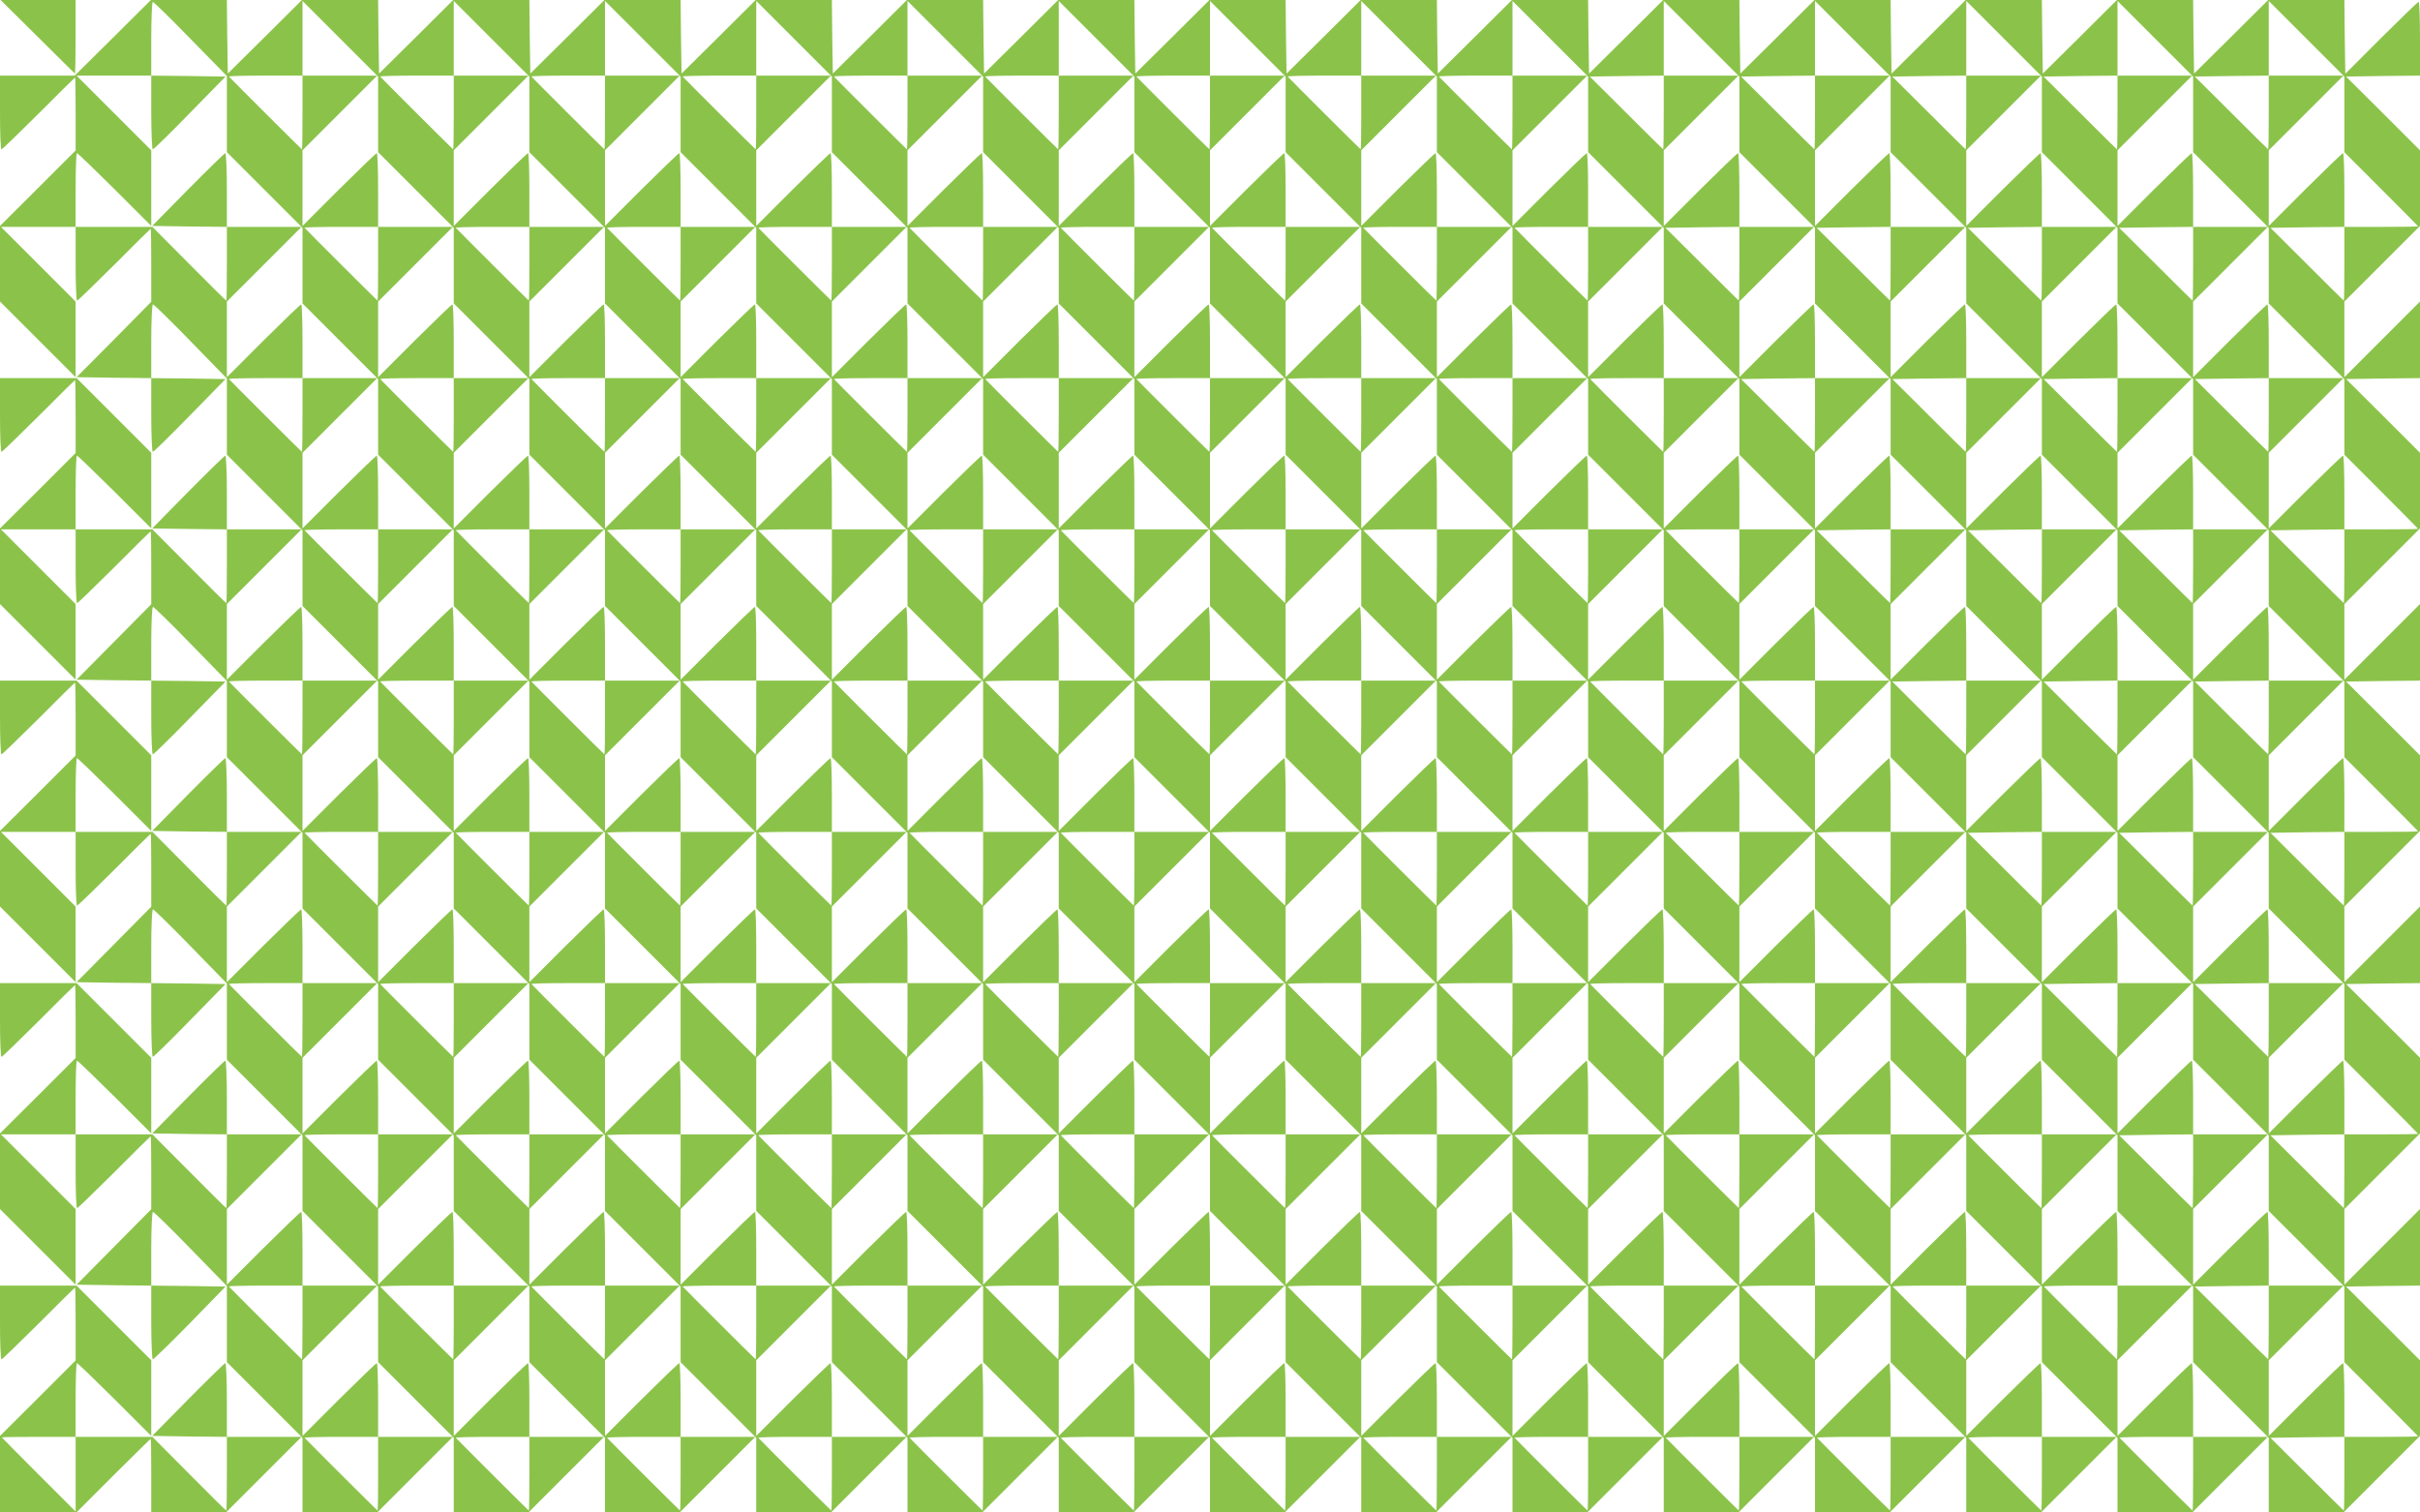
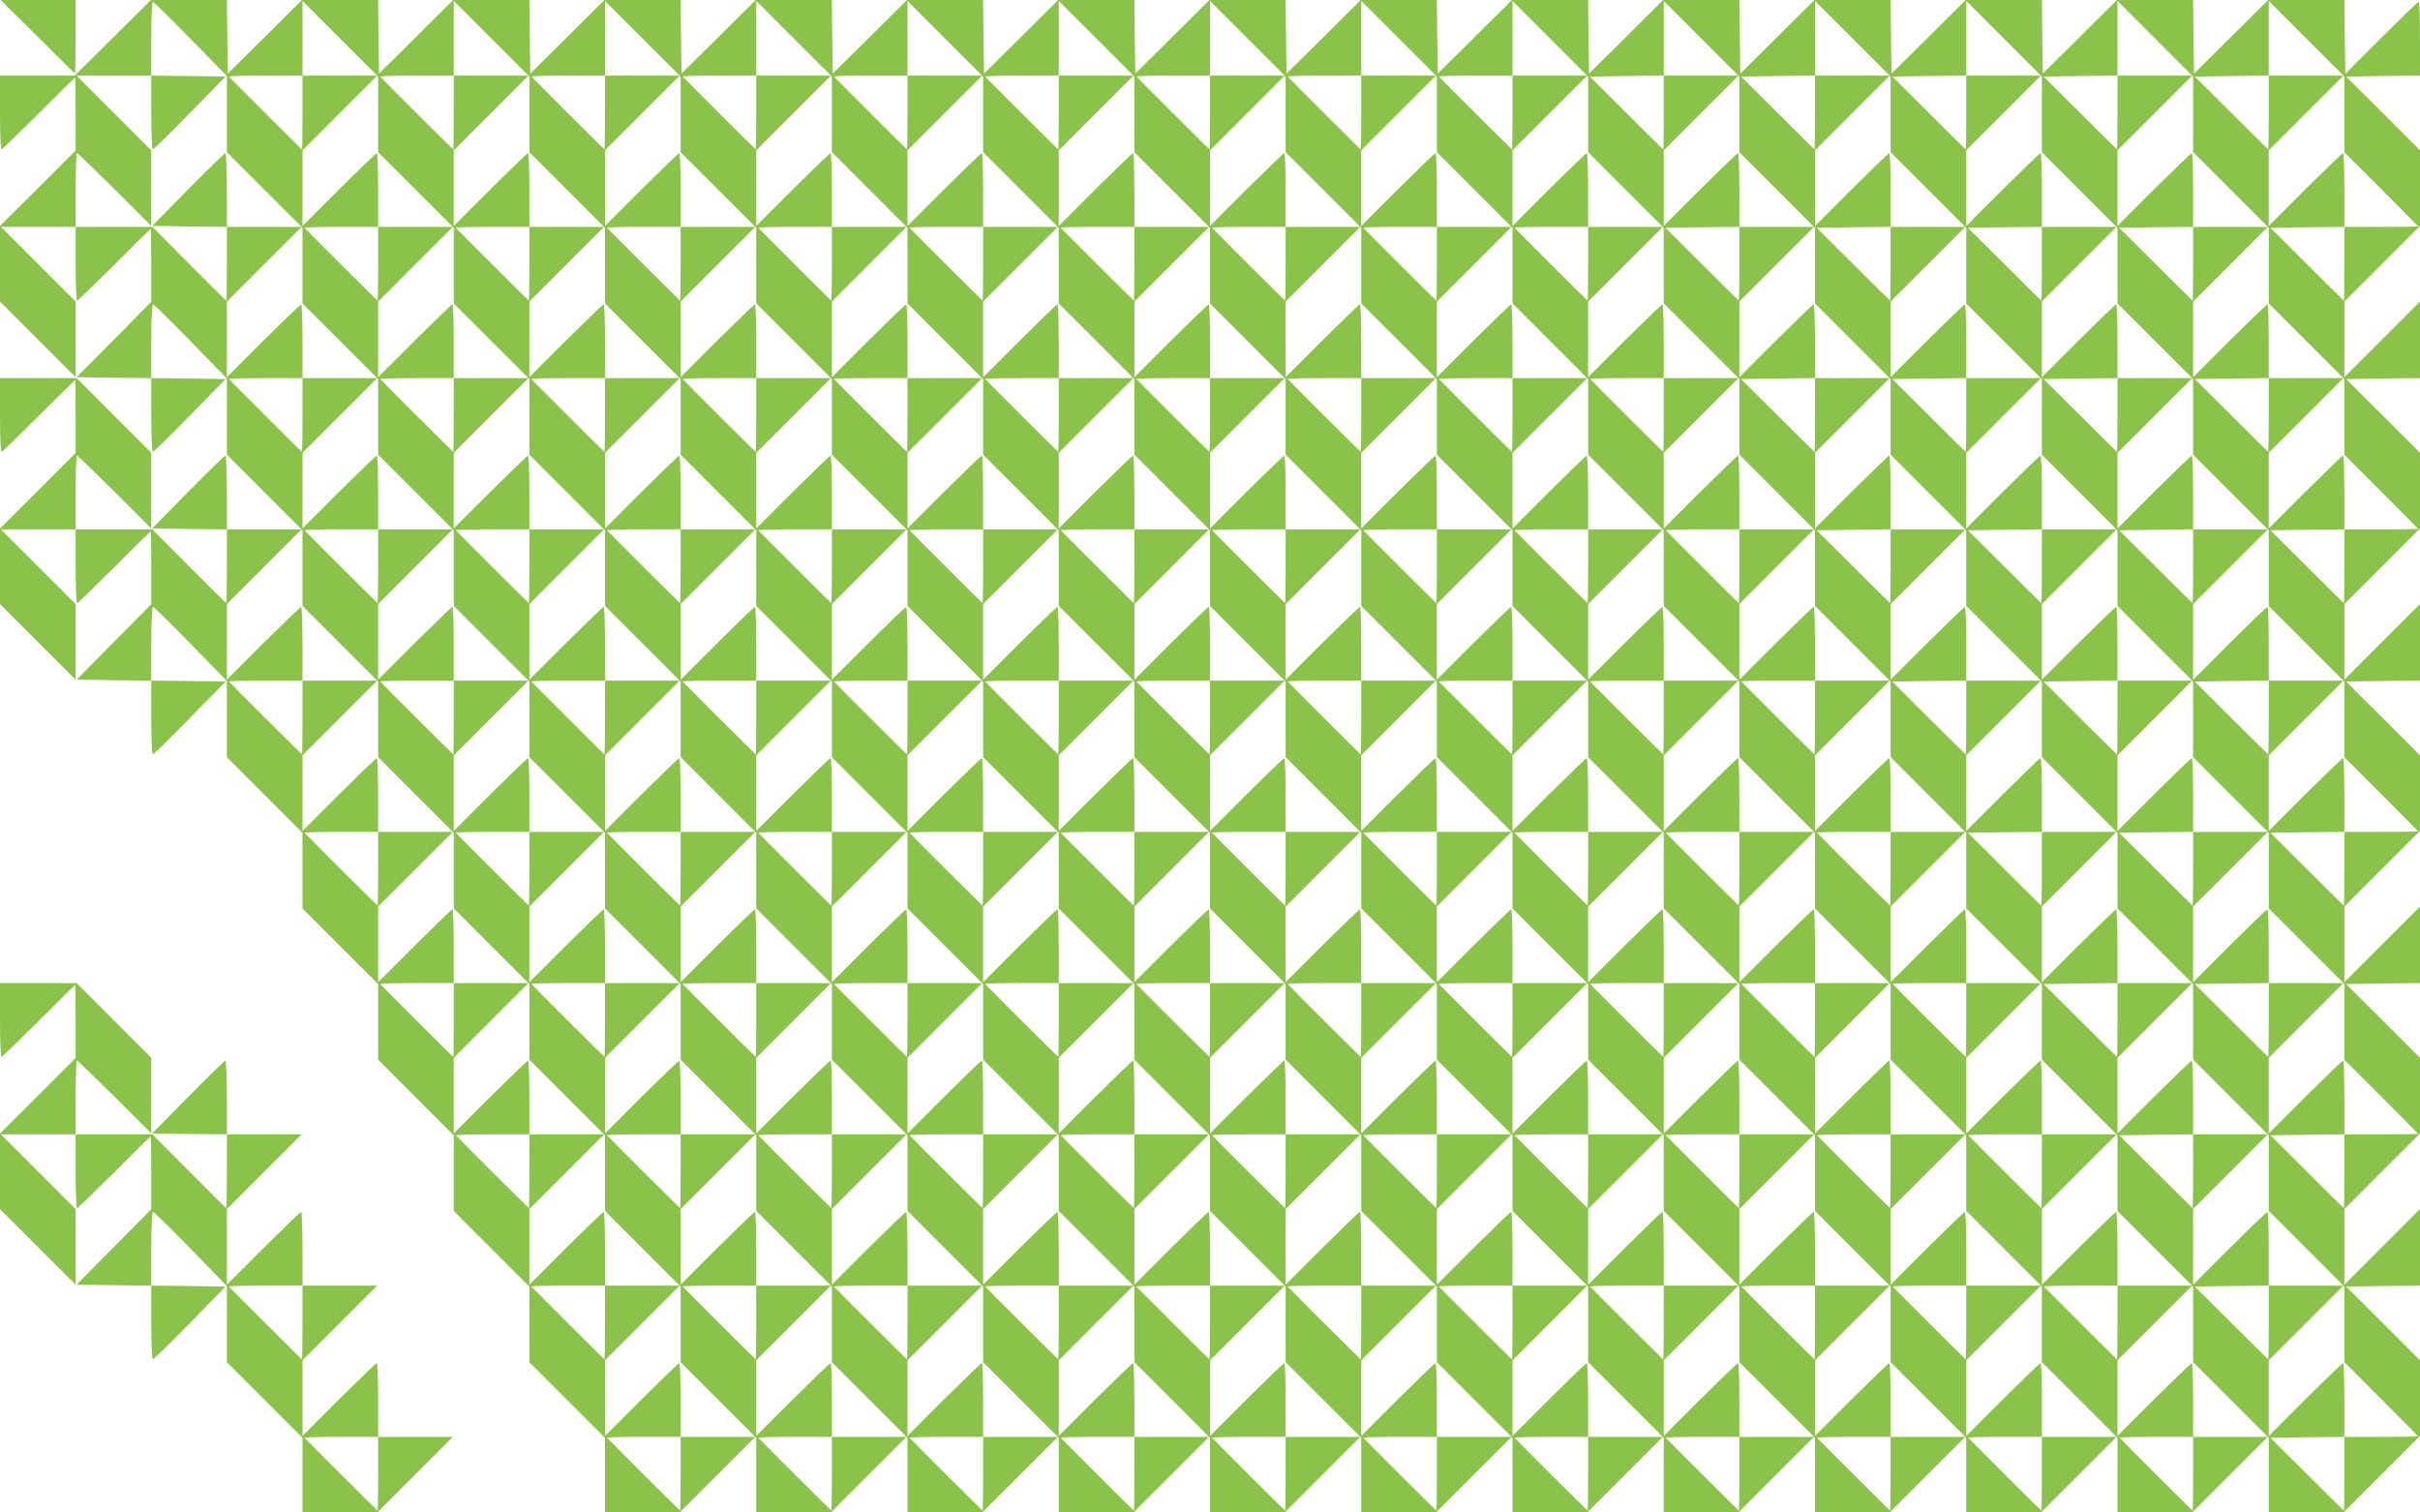
<svg xmlns="http://www.w3.org/2000/svg" version="1.0" width="1280pt" height="800pt" viewBox="0 0 1280 800" preserveAspectRatio="xMidYMid meet">
  <g transform="translate(0,800) scale(0.1,-0.1)" fill="#8bc34a" stroke="none">
    <path d="M197 7808 c107 -106 196 -195 199 -197 2 -2 4 84 4 192 l0 197 -199 0 -198 0 194 -192z" />
    <path d="M597 7800 l-202 -200 -197 0 -198 0 0 -195 c0 -107 3 -195 8 -195 4 0 92 86 197 190 104 105 191 190 192 190 2 0 3 -87 3 -193 l0 -193 -200 -200 -200 -199 0 -200 0 -200 200 -200 200 -200 0 200 0 200 -197 197 -198 198 198 0 197 0 0 -195 c0 -107 3 -195 8 -195 4 0 92 86 197 190 104 105 191 190 192 190 2 0 3 -87 3 -193 l0 -193 -197 -200 -198 -199 198 -3 197 -2 0 -195 c0 -107 4 -195 8 -195 5 0 94 87 197 193 l188 192 -196 3 -197 2 0 195 c0 108 4 195 9 195 5 0 95 -88 200 -196 l191 -196 0 -202 0 -201 200 -200 200 -200 0 -200 0 -200 200 -200 200 -200 0 -200 0 -200 200 -200 200 -200 0 -200 0 -200 200 -200 200 -200 0 -200 0 -200 200 -200 200 -200 0 -200 0 -200 200 -200 200 -200 0 -200 0 -200 200 -200 200 -200 0 -197 0 -198 198 0 197 0 200 200 200 200 -198 0 -197 0 0 195 c0 107 -3 195 -7 195 -4 0 -94 -87 -200 -192 l-193 -193 0 200 0 200 197 197 198 198 -198 0 -197 0 0 195 c0 107 -3 195 -7 195 -4 0 -94 -87 -200 -192 l-193 -193 0 200 0 200 197 197 198 198 -198 0 -197 0 0 195 c0 107 -3 195 -7 195 -4 0 -94 -87 -200 -192 l-193 -193 0 200 0 200 197 197 198 198 -198 0 -197 0 0 195 c0 107 -3 195 -7 195 -4 0 -94 -87 -200 -192 l-193 -193 0 200 0 200 197 197 198 198 -198 0 -197 0 0 195 c0 107 -3 195 -7 195 -4 0 -94 -87 -200 -192 l-193 -193 0 200 0 200 197 197 198 198 -198 0 -197 0 0 195 c0 107 -3 195 -7 195 -4 0 -94 -87 -200 -192 l-193 -193 0 200 0 200 197 197 198 198 -198 0 -197 0 0 195 c0 107 -3 195 -7 195 -4 0 -94 -87 -200 -192 l-193 -193 0 200 0 200 197 197 198 198 -198 0 -197 0 0 195 c0 107 -3 195 -7 195 -4 0 -94 -87 -200 -192 l-193 -193 0 200 0 200 197 197 198 198 -198 0 -197 0 0 195 c0 107 -4 195 -8 195 -4 0 -93 -87 -197 -192 l-190 -193 198 -3 197 -2 0 -195 c0 -107 -1 -195 -3 -195 -2 0 -91 88 -197 195 l-194 195 -203 0 -203 0 0 195 c0 107 3 195 7 195 4 0 94 -87 200 -192 l193 -193 0 200 0 200 -197 197 -198 198 198 0 197 0 0 -195 c0 -107 4 -195 8 -195 5 0 94 87 197 193 l188 192 -196 3 -197 2 0 195 c0 107 4 195 8 195 5 0 95 -88 200 -196 l192 -196 0 -201 0 -202 200 -200 200 -200 0 -200 0 -200 200 -200 200 -200 0 -200 0 -200 200 -200 200 -200 0 -200 0 -200 200 -200 200 -200 0 -200 0 -200 200 -200 200 -200 0 -200 0 -200 200 -200 200 -200 0 -200 0 -200 200 -200 200 -200 0 -200 0 -200 200 -200 200 -200 0 -200 0 -200 200 -200 200 -200 0 -197 0 -198 198 0 197 0 200 200 200 200 -198 0 -197 0 0 195 c0 107 -3 195 -7 195 -4 0 -94 -87 -200 -192 l-193 -193 0 200 0 200 197 197 198 198 -198 0 -197 0 0 195 c0 107 -3 195 -7 195 -4 0 -94 -87 -200 -192 l-193 -193 0 200 0 200 197 197 198 198 -198 0 -197 0 0 195 c0 107 -3 195 -7 195 -4 0 -94 -87 -200 -192 l-193 -193 0 200 0 200 197 197 198 198 -198 0 -197 0 0 195 c0 107 -3 195 -7 195 -4 0 -94 -87 -200 -192 l-193 -193 0 200 0 200 197 197 198 198 -198 0 -197 0 0 195 c0 107 -3 195 -7 195 -4 0 -94 -87 -200 -192 l-193 -193 0 200 0 200 197 197 198 198 -198 0 -197 0 0 195 c0 107 -3 195 -7 195 -4 0 -94 -87 -200 -192 l-193 -193 0 200 0 200 197 197 198 198 -198 0 -197 0 0 195 c0 107 -3 195 -7 195 -4 0 -94 -87 -200 -192 l-193 -193 0 200 0 200 197 197 198 198 -198 0 -197 0 0 195 c0 107 -3 195 -7 195 -4 0 -94 -87 -200 -192 l-193 -193 0 200 0 200 197 197 198 198 -198 0 -197 0 0 195 c0 107 -3 195 -7 195 -4 0 -94 -87 -200 -192 l-193 -193 0 200 0 200 197 197 198 198 -198 0 -197 0 0 197 0 198 200 -200 200 -200 0 -200 0 -200 200 -200 200 -200 0 -200 0 -200 200 -200 200 -200 0 -200 0 -200 200 -200 200 -200 0 -200 0 -200 200 -200 200 -200 0 -200 0 -200 200 -200 200 -200 0 -200 0 -200 200 -200 200 -200 0 -200 0 -200 200 -200 200 -200 0 -200 0 -200 200 -200 200 -200 0 -200 0 -200 200 -200 200 -200 0 -197 0 -198 198 0 197 0 200 200 200 200 -198 0 -197 0 0 195 c0 107 -3 195 -7 195 -4 0 -94 -87 -200 -192 l-193 -193 0 200 0 200 197 197 198 198 -198 0 -197 0 0 195 c0 107 -3 195 -7 195 -4 0 -94 -87 -200 -192 l-193 -193 0 200 0 200 197 197 198 198 -198 0 -197 0 0 195 c0 107 -3 195 -7 195 -4 0 -94 -87 -200 -192 l-193 -193 0 200 0 200 197 197 198 198 -198 0 -197 0 0 195 c0 107 -3 195 -7 195 -4 0 -94 -87 -200 -192 l-193 -193 0 200 0 200 197 197 198 198 -198 0 -197 0 0 195 c0 107 -3 195 -7 195 -4 0 -94 -87 -200 -192 l-193 -193 0 200 0 200 197 197 198 198 -198 0 -197 0 0 195 c0 107 -3 195 -7 195 -4 0 -94 -87 -200 -192 l-193 -193 0 200 0 200 197 197 198 198 -198 0 -197 0 0 195 c0 107 -3 195 -7 195 -4 0 -94 -87 -200 -192 l-193 -193 0 200 0 200 197 197 198 198 -198 0 -197 0 0 195 c0 107 -3 195 -7 195 -4 0 -94 -87 -200 -192 l-193 -193 0 200 0 200 197 197 198 198 -198 0 -197 0 0 195 c0 107 -3 195 -7 195 -4 0 -94 -87 -200 -192 l-193 -193 0 200 0 200 197 197 198 198 -198 0 -197 0 0 197 0 198 200 -200 200 -200 0 -200 0 -200 200 -200 200 -200 0 -200 0 -200 200 -200 200 -200 0 -200 0 -200 200 -200 200 -200 0 -200 0 -200 200 -200 200 -200 0 -200 0 -200 200 -200 200 -200 0 -200 0 -200 200 -200 200 -200 0 -200 0 -200 200 -200 200 -200 0 -200 0 -200 200 -200 200 -200 0 -200 0 -200 200 -200 200 -200 0 -197 0 -198 198 0 197 0 200 200 200 200 -198 0 -197 0 0 195 c0 107 -3 195 -7 195 -4 0 -94 -87 -200 -192 l-193 -193 0 200 0 200 197 197 198 198 -198 0 -197 0 0 195 c0 107 -3 195 -7 195 -4 0 -94 -87 -200 -192 l-193 -193 0 200 0 200 197 197 198 198 -198 0 -197 0 0 195 c0 107 -3 195 -7 195 -4 0 -94 -87 -200 -192 l-193 -193 0 200 0 200 197 197 198 198 -198 0 -197 0 0 195 c0 107 -3 195 -7 195 -4 0 -94 -87 -200 -192 l-193 -193 0 200 0 200 197 197 198 198 -198 0 -197 0 0 195 c0 107 -3 195 -7 195 -4 0 -94 -87 -200 -192 l-193 -193 0 200 0 200 197 197 198 198 -198 0 -197 0 0 195 c0 107 -3 195 -7 195 -4 0 -94 -87 -200 -192 l-193 -193 0 200 0 200 197 197 198 198 -198 0 -197 0 0 195 c0 107 -3 195 -7 195 -4 0 -94 -87 -200 -192 l-193 -193 0 200 0 200 197 197 198 198 -198 0 -197 0 0 195 c0 107 -3 195 -7 195 -4 0 -94 -87 -200 -192 l-193 -193 0 200 0 200 197 197 198 198 -198 0 -197 0 0 195 c0 107 -3 195 -7 195 -4 0 -94 -87 -200 -192 l-193 -193 0 200 0 200 197 197 198 198 -198 0 -197 0 0 197 0 198 200 -200 200 -200 0 -200 0 -200 200 -200 200 -200 0 -200 0 -200 200 -200 200 -200 0 -200 0 -200 200 -200 200 -200 0 -200 0 -200 200 -200 200 -200 0 -200 0 -200 200 -200 200 -200 0 -200 0 -200 200 -200 200 -200 0 -200 0 -200 200 -200 200 -200 0 -200 0 -200 200 -200 200 -200 0 -200 0 -200 200 -200 200 -200 0 -197 0 -198 198 0 197 0 200 200 200 200 -198 0 -197 0 0 195 c0 107 -3 195 -7 195 -4 0 -94 -87 -200 -192 l-193 -193 0 200 0 200 197 197 198 198 -198 0 -197 0 0 195 c0 107 -3 195 -7 195 -4 0 -94 -87 -200 -192 l-193 -193 0 200 0 200 197 197 198 198 -198 0 -197 0 0 195 c0 107 -3 195 -7 195 -4 0 -94 -87 -200 -192 l-193 -193 0 200 0 200 197 197 198 198 -198 0 -197 0 0 195 c0 107 -3 195 -7 195 -4 0 -94 -87 -200 -192 l-193 -193 0 200 0 200 197 197 198 198 -198 0 -197 0 0 195 c0 107 -3 195 -7 195 -4 0 -94 -87 -200 -192 l-193 -193 0 200 0 200 197 197 198 198 -198 0 -197 0 0 195 c0 107 -3 195 -7 195 -4 0 -94 -87 -200 -192 l-193 -193 0 200 0 200 197 197 198 198 -198 0 -197 0 0 195 c0 107 -3 195 -7 195 -4 0 -94 -87 -200 -192 l-193 -193 0 200 0 200 197 197 198 198 -198 0 -197 0 0 195 c0 107 -3 195 -7 195 -4 0 -94 -87 -200 -192 l-193 -193 0 200 0 200 197 197 198 198 -198 0 -197 0 0 195 c0 107 -3 195 -7 195 -4 0 -94 -87 -200 -192 l-193 -193 0 200 0 200 197 197 198 198 -198 0 -197 0 0 197 0 198 200 -200 200 -200 0 -200 0 -200 200 -200 200 -200 0 -200 0 -200 200 -200 200 -200 0 -200 0 -200 200 -200 200 -200 0 -200 0 -200 200 -200 200 -200 0 -200 0 -200 200 -200 200 -200 0 -200 0 -200 200 -200 200 -200 0 -200 0 -200 200 -200 200 -200 0 -200 0 -200 200 -200 200 -200 0 -200 0 -200 200 -200 200 -200 0 -197 0 -198 198 0 197 0 200 200 200 200 -198 0 -197 0 0 195 c0 107 -3 195 -7 195 -4 0 -94 -87 -200 -192 l-193 -193 0 200 0 200 197 197 198 198 -198 0 -197 0 0 195 c0 107 -3 195 -7 195 -4 0 -94 -87 -200 -192 l-193 -193 0 200 0 200 197 197 198 198 -198 0 -197 0 0 195 c0 107 -3 195 -7 195 -4 0 -94 -87 -200 -192 l-193 -193 0 200 0 200 197 197 198 198 -198 0 -197 0 0 195 c0 107 -3 195 -7 195 -4 0 -94 -87 -200 -192 l-193 -193 0 200 0 200 197 197 198 198 -198 0 -197 0 0 195 c0 107 -3 195 -7 195 -4 0 -94 -87 -200 -192 l-193 -193 0 200 0 200 197 197 198 198 -198 0 -197 0 0 195 c0 107 -3 195 -7 195 -4 0 -94 -87 -200 -192 l-193 -193 0 200 0 200 197 197 198 198 -198 0 -197 0 0 195 c0 107 -3 195 -7 195 -4 0 -94 -87 -200 -192 l-193 -193 0 200 0 200 197 197 198 198 -198 0 -197 0 0 195 c0 107 -3 195 -7 195 -4 0 -94 -87 -200 -192 l-193 -193 0 200 0 200 197 197 198 198 -198 0 -197 0 0 195 c0 107 -3 195 -7 195 -4 0 -94 -87 -200 -192 l-193 -193 0 200 0 200 197 197 198 198 -198 0 -197 0 0 197 0 198 200 -200 200 -200 0 -200 0 -200 200 -200 200 -200 0 -200 0 -200 200 -200 200 -200 0 -200 0 -200 200 -200 200 -200 0 -200 0 -200 200 -200 200 -200 0 -200 0 -200 200 -200 200 -200 0 -200 0 -200 200 -200 200 -200 0 -200 0 -200 200 -200 200 -200 0 -200 0 -200 200 -200 200 -200 0 -200 0 -200 200 -200 200 -200 0 -197 0 -198 198 0 197 0 200 200 200 200 -198 0 -197 0 0 195 c0 107 -3 195 -7 195 -4 0 -94 -87 -200 -192 l-193 -193 0 200 0 200 197 197 198 198 -198 0 -197 0 0 195 c0 107 -3 195 -7 195 -4 0 -94 -87 -200 -192 l-193 -193 0 200 0 200 197 197 198 198 -198 0 -197 0 0 195 c0 107 -3 195 -7 195 -4 0 -94 -87 -200 -192 l-193 -193 0 200 0 200 197 197 198 198 -198 0 -197 0 0 195 c0 107 -3 195 -7 195 -4 0 -94 -87 -200 -192 l-193 -193 0 200 0 200 197 197 198 198 -198 0 -197 0 0 195 c0 107 -3 195 -7 195 -4 0 -94 -87 -200 -192 l-193 -193 0 200 0 200 197 197 198 198 -198 0 -197 0 0 195 c0 107 -3 195 -7 195 -4 0 -94 -87 -200 -192 l-193 -193 0 200 0 200 197 197 198 198 -198 0 -197 0 0 195 c0 107 -3 195 -7 195 -4 0 -94 -87 -200 -192 l-193 -193 0 200 0 200 197 197 198 198 -198 0 -197 0 0 195 c0 107 -3 195 -7 195 -4 0 -94 -87 -200 -192 l-193 -193 0 200 0 200 197 197 198 198 -198 0 -197 0 0 195 c0 107 -3 195 -7 195 -4 0 -94 -87 -200 -192 l-193 -193 0 200 0 200 197 197 198 198 -198 0 -197 0 0 197 0 198 200 -200 200 -200 0 -200 0 -200 200 -200 200 -200 0 -200 0 -200 200 -200 200 -200 0 -200 0 -200 200 -200 200 -200 0 -200 0 -200 200 -200 200 -200 0 -200 0 -200 200 -200 200 -200 0 -200 0 -200 200 -200 200 -200 0 -200 0 -200 200 -200 200 -200 0 -200 0 -200 200 -200 200 -200 0 -200 0 -200 200 -200 200 -200 0 -197 0 -198 198 0 197 0 200 200 200 200 -198 0 -197 0 0 195 c0 107 -3 195 -7 195 -4 0 -94 -87 -200 -192 l-193 -193 0 200 0 200 197 197 198 198 -198 0 -197 0 0 195 c0 107 -3 195 -7 195 -4 0 -94 -87 -200 -192 l-193 -193 0 200 0 200 197 197 198 198 -198 0 -197 0 0 195 c0 107 -3 195 -7 195 -4 0 -94 -87 -200 -192 l-193 -193 0 200 0 200 197 197 198 198 -198 0 -197 0 0 195 c0 107 -3 195 -7 195 -4 0 -94 -87 -200 -192 l-193 -193 0 200 0 200 197 197 198 198 -198 0 -197 0 0 195 c0 107 -3 195 -7 195 -4 0 -94 -87 -200 -192 l-193 -193 0 200 0 200 197 197 198 198 -198 0 -197 0 0 195 c0 107 -3 195 -7 195 -4 0 -94 -87 -200 -192 l-193 -193 0 200 0 200 197 197 198 198 -198 0 -197 0 0 195 c0 107 -3 195 -7 195 -4 0 -94 -87 -200 -192 l-193 -193 0 200 0 200 197 197 198 198 -198 0 -197 0 0 195 c0 107 -3 195 -7 195 -4 0 -94 -87 -200 -192 l-193 -193 0 200 0 200 197 197 198 198 -198 0 -197 0 0 195 c0 107 -3 195 -7 195 -4 0 -94 -87 -200 -192 l-193 -193 0 200 0 200 197 197 198 198 -198 0 -197 0 0 197 0 198 200 -200 200 -200 0 -200 0 -200 200 -200 200 -200 0 -200 0 -200 200 -200 200 -200 0 -200 0 -200 200 -200 200 -200 0 -200 0 -200 200 -200 200 -200 0 -200 0 -200 200 -200 200 -200 0 -200 0 -200 200 -200 200 -200 0 -200 0 -200 200 -200 200 -200 0 -200 0 -200 200 -200 200 -200 0 -200 0 -200 200 -200 200 -200 0 -197 0 -198 198 0 197 0 200 200 200 200 -198 0 -197 0 0 195 c0 107 -3 195 -7 195 -4 0 -94 -87 -200 -192 l-193 -193 0 200 0 200 197 197 198 198 -198 0 -197 0 0 195 c0 107 -3 195 -7 195 -4 0 -94 -87 -200 -192 l-193 -193 0 200 0 200 197 197 198 198 -198 0 -197 0 0 195 c0 107 -3 195 -7 195 -4 0 -94 -87 -200 -192 l-193 -193 0 200 0 200 197 197 198 198 -198 0 -197 0 0 195 c0 107 -3 195 -7 195 -4 0 -94 -87 -200 -192 l-193 -193 0 200 0 200 197 197 198 198 -198 0 -197 0 0 195 c0 107 -3 195 -7 195 -4 0 -94 -87 -200 -192 l-193 -193 0 200 0 200 197 197 198 198 -198 0 -197 0 0 195 c0 107 -3 195 -7 195 -4 0 -94 -87 -200 -192 l-193 -193 0 200 0 200 197 197 198 198 -198 0 -197 0 0 195 c0 107 -3 195 -7 195 -4 0 -94 -87 -200 -192 l-193 -193 0 200 0 200 197 197 198 198 -198 0 -197 0 0 195 c0 107 -3 195 -7 195 -4 0 -94 -87 -200 -192 l-193 -193 0 200 0 200 197 197 198 198 -198 0 -197 0 0 195 c0 107 -3 195 -7 195 -4 0 -94 -87 -200 -192 l-193 -193 0 200 0 200 197 197 198 198 -198 0 -197 0 0 197 0 198 200 -200 200 -200 0 -200 0 -200 200 -200 200 -200 0 -200 0 -200 200 -200 200 -200 0 -200 0 -200 200 -200 200 -200 0 -200 0 -200 200 -200 200 -200 0 -200 0 -200 200 -200 200 -200 0 -200 0 -200 200 -200 200 -200 0 -200 0 -200 200 -200 200 -200 0 -200 0 -200 200 -200 200 -200 0 -200 0 -200 200 -200 200 -200 0 -197 0 -198 198 0 197 0 200 200 200 200 -198 0 -197 0 0 195 c0 107 -3 195 -7 195 -4 0 -94 -87 -200 -192 l-193 -193 0 200 0 200 197 197 198 198 -198 0 -197 0 0 195 c0 107 -3 195 -7 195 -4 0 -94 -87 -200 -192 l-193 -193 0 200 0 200 197 197 198 198 -198 0 -197 0 0 195 c0 107 -3 195 -7 195 -4 0 -94 -87 -200 -192 l-193 -193 0 200 0 200 197 197 198 198 -198 0 -197 0 0 195 c0 107 -3 195 -7 195 -4 0 -94 -87 -200 -192 l-193 -193 0 200 0 200 197 197 198 198 -198 0 -197 0 0 195 c0 107 -3 195 -7 195 -4 0 -94 -87 -200 -192 l-193 -193 0 200 0 200 197 197 198 198 -198 0 -197 0 0 195 c0 107 -3 195 -7 195 -4 0 -94 -87 -200 -192 l-193 -193 0 200 0 200 197 197 198 198 -198 0 -197 0 0 195 c0 107 -3 195 -7 195 -4 0 -94 -87 -200 -192 l-193 -193 0 200 0 200 197 197 198 198 -198 0 -197 0 0 195 c0 107 -3 195 -7 195 -4 0 -94 -87 -200 -192 l-193 -193 0 200 0 200 197 197 198 198 -198 0 -197 0 0 195 c0 107 -3 195 -7 195 -4 0 -94 -87 -200 -192 l-193 -193 0 200 0 200 197 197 198 198 -198 0 -197 0 0 197 0 198 200 -200 200 -200 0 -200 0 -200 200 -200 200 -200 0 -200 0 -200 200 -200 200 -200 0 -200 0 -200 200 -200 200 -200 0 -200 0 -200 200 -200 200 -200 0 -200 0 -200 200 -200 200 -200 0 -200 0 -200 200 -200 200 -200 0 -200 0 -200 200 -200 200 -200 0 -200 0 -200 200 -200 200 -200 0 -200 0 -200 200 -200 200 -200 0 -197 0 -198 198 0 197 0 203 203 202 202 0 200 0 200 -195 195 -196 195 196 3 195 2 0 203 0 202 -200 -200 -200 -200 0 200 0 200 200 200 200 200 0 200 0 200 -195 195 -196 195 196 3 195 2 0 203 0 202 -200 -200 -200 -200 0 200 0 200 200 200 200 200 0 200 0 200 -195 195 -196 195 196 3 195 2 0 203 0 202 -200 -200 -200 -200 0 200 0 200 200 200 200 200 0 200 0 200 -195 195 -196 195 196 3 195 2 0 203 0 202 -200 -200 -200 -200 0 200 0 200 200 200 200 200 0 200 0 200 -195 195 -196 195 196 3 195 2 0 195 c0 107 -3 195 -7 195 -5 0 -93 -86 -198 -190 l-190 -190 -3 195 -2 195 -202 0 -201 0 -196 -195 -196 -194 -3 194 -2 195 -202 0 -201 0 -196 -195 -196 -194 -3 194 -2 195 -202 0 -201 0 -196 -195 -196 -194 -3 194 -2 195 -202 0 -201 0 -196 -195 -196 -194 -3 194 -2 195 -202 0 -201 0 -196 -195 -196 -194 -3 194 -2 195 -202 0 -201 0 -196 -195 -196 -194 -3 194 -2 195 -202 0 -201 0 -196 -195 -196 -194 -3 194 -2 195 -202 0 -201 0 -196 -195 -196 -194 -3 194 -2 195 -202 0 -201 0 -196 -195 -196 -194 -3 194 -2 195 -202 0 -201 0 -196 -195 -196 -194 -3 194 -2 195 -202 0 -201 0 -196 -195 -196 -194 -3 194 -2 195 -202 0 -201 0 -196 -195 -196 -194 -3 194 -2 195 -202 0 -201 0 -196 -195 -196 -194 -3 194 -2 195 -202 0 -201 0 -196 -195 -196 -194 -3 194 -2 195 -201 0 -201 0 -201 -200z m8603 -405 l0 -200 200 -200 200 -200 0 -200 0 -200 200 -200 200 -200 0 -200 0 -200 200 -200 200 -200 0 -200 0 -200 200 -200 200 -200 0 -200 0 -200 200 -200 200 -200 0 -200 0 -200 200 -200 200 -200 0 -200 0 -200 200 -200 200 -200 0 -200 0 -200 200 -200 200 -200 0 -200 0 -200 195 -195 c107 -107 195 -196 195 -197 0 -2 -88 -3 -195 -3 l-195 0 0 -195 c0 -107 -1 -195 -3 -195 -1 0 -89 87 -195 193 l-193 192 196 3 195 2 0 195 c0 107 -3 195 -7 195 -4 0 -94 -87 -200 -192 l-193 -193 0 200 0 200 197 197 198 198 -198 0 -197 0 0 -195 c0 -107 -1 -195 -3 -195 -1 0 -89 87 -195 193 l-193 192 196 3 195 2 0 195 c0 107 -3 195 -7 195 -4 0 -94 -87 -200 -192 l-193 -193 0 200 0 200 197 197 198 198 -198 0 -197 0 0 -195 c0 -107 -1 -195 -3 -195 -1 0 -89 87 -195 193 l-193 192 196 3 195 2 0 195 c0 107 -3 195 -7 195 -4 0 -94 -87 -200 -192 l-193 -193 0 200 0 200 197 197 198 198 -198 0 -197 0 0 -195 c0 -107 -1 -195 -3 -195 -1 0 -89 87 -195 193 l-193 192 196 3 195 2 0 195 c0 107 -3 195 -7 195 -4 0 -94 -87 -200 -192 l-193 -193 0 200 0 200 197 197 198 198 -198 0 -197 0 0 -195 c0 -107 -1 -195 -3 -195 -1 0 -89 87 -195 193 l-193 192 196 3 195 2 0 195 c0 107 -3 195 -7 195 -4 0 -94 -87 -200 -192 l-193 -193 0 200 0 200 197 197 198 198 -198 0 -197 0 0 -195 c0 -107 -1 -195 -3 -195 -1 0 -89 87 -195 192 l-193 193 196 3 195 2 0 195 c0 107 -3 195 -7 195 -4 0 -94 -87 -200 -192 l-193 -193 0 200 0 200 197 197 198 198 -198 0 -197 0 0 -195 c0 -107 -1 -195 -3 -195 -1 0 -89 87 -195 193 l-193 192 196 3 195 2 0 195 c0 107 -3 195 -7 195 -4 0 -94 -87 -200 -192 l-193 -193 0 200 0 200 197 197 198 198 -198 0 -197 0 0 -195 c0 -107 -1 -195 -3 -195 -1 0 -89 87 -195 193 l-193 192 196 3 195 2 0 195 c0 107 -3 195 -7 195 -4 0 -94 -87 -200 -192 l-193 -193 0 200 0 200 197 197 198 198 -198 0 -197 0 0 -195 c0 -107 -1 -195 -3 -195 -1 0 -89 87 -195 193 l-193 192 196 3 195 2 0 195 c0 107 -3 195 -7 195 -4 0 -94 -87 -200 -192 l-193 -193 0 200 0 200 197 197 198 198 -198 0 -197 0 0 -195 c0 -107 -1 -195 -3 -195 -1 0 -89 87 -195 193 l-193 192 196 3 195 2 0 198 0 197 200 -200 200 -200 0 -200z m800 0 l0 -200 200 -200 200 -200 0 -200 0 -200 200 -200 200 -200 0 -200 0 -200 200 -200 200 -200 0 -200 0 -200 200 -200 200 -200 0 -200 0 -200 200 -200 200 -200 0 -200 0 -200 200 -200 200 -200 0 -200 0 -200 195 -195 c107 -107 195 -196 195 -197 0 -2 -88 -3 -195 -3 l-195 0 0 -195 c0 -107 -1 -195 -3 -195 -1 0 -89 87 -195 193 l-193 192 196 3 195 2 0 195 c0 107 -3 195 -7 195 -4 0 -94 -87 -200 -192 l-193 -193 0 200 0 200 197 197 198 198 -198 0 -197 0 0 -195 c0 -107 -1 -195 -3 -195 -1 0 -89 87 -195 193 l-193 192 196 3 195 2 0 195 c0 107 -3 195 -7 195 -4 0 -94 -87 -200 -192 l-193 -193 0 200 0 200 197 197 198 198 -198 0 -197 0 0 -195 c0 -107 -1 -195 -3 -195 -1 0 -89 87 -195 193 l-193 192 196 3 195 2 0 195 c0 107 -3 195 -7 195 -4 0 -94 -87 -200 -192 l-193 -193 0 200 0 200 197 197 198 198 -198 0 -197 0 0 -195 c0 -107 -1 -195 -3 -195 -1 0 -89 87 -195 192 l-193 193 196 3 195 2 0 195 c0 107 -3 195 -7 195 -4 0 -94 -87 -200 -192 l-193 -193 0 200 0 200 197 197 198 198 -198 0 -197 0 0 -195 c0 -107 -1 -195 -3 -195 -1 0 -89 87 -195 193 l-193 192 196 3 195 2 0 195 c0 107 -3 195 -7 195 -4 0 -94 -87 -200 -192 l-193 -193 0 200 0 200 197 197 198 198 -198 0 -197 0 0 -195 c0 -107 -1 -195 -3 -195 -1 0 -89 87 -195 193 l-193 192 196 3 195 2 0 195 c0 107 -3 195 -7 195 -4 0 -94 -87 -200 -192 l-193 -193 0 200 0 200 197 197 198 198 -198 0 -197 0 0 -195 c0 -107 -1 -195 -3 -195 -1 0 -89 87 -195 193 l-193 192 196 3 195 2 0 195 c0 107 -3 195 -7 195 -4 0 -94 -87 -200 -192 l-193 -193 0 200 0 200 197 197 198 198 -198 0 -197 0 0 -195 c0 -107 -1 -195 -3 -195 -1 0 -89 87 -195 193 l-193 192 196 3 195 2 0 198 0 197 200 -200 200 -200 0 -200z m800 0 l0 -200 200 -200 200 -200 0 -200 0 -200 200 -200 200 -200 0 -200 0 -200 200 -200 200 -200 0 -200 0 -200 200 -200 200 -200 0 -200 0 -200 195 -195 c107 -107 195 -196 195 -197 0 -2 -88 -3 -195 -3 l-195 0 0 -195 c0 -107 -1 -195 -3 -195 -1 0 -89 87 -195 193 l-193 192 196 3 195 2 0 195 c0 107 -3 195 -7 195 -4 0 -94 -87 -200 -192 l-193 -193 0 200 0 200 197 197 198 198 -198 0 -197 0 0 -195 c0 -107 -1 -195 -3 -195 -1 0 -89 87 -195 192 l-193 193 196 3 195 2 0 195 c0 107 -3 195 -7 195 -4 0 -94 -87 -200 -192 l-193 -193 0 200 0 200 197 197 198 198 -198 0 -197 0 0 -195 c0 -107 -1 -195 -3 -195 -1 0 -89 87 -195 193 l-193 192 196 3 195 2 0 195 c0 107 -3 195 -7 195 -4 0 -94 -87 -200 -192 l-193 -193 0 200 0 200 197 197 198 198 -198 0 -197 0 0 -195 c0 -107 -1 -195 -3 -195 -1 0 -89 87 -195 193 l-193 192 196 3 195 2 0 195 c0 107 -3 195 -7 195 -4 0 -94 -87 -200 -192 l-193 -193 0 200 0 200 197 197 198 198 -198 0 -197 0 0 -195 c0 -107 -1 -195 -3 -195 -1 0 -89 87 -195 193 l-193 192 196 3 195 2 0 195 c0 107 -3 195 -7 195 -4 0 -94 -87 -200 -192 l-193 -193 0 200 0 200 197 197 198 198 -198 0 -197 0 0 -195 c0 -107 -1 -195 -3 -195 -1 0 -89 87 -195 193 l-193 192 196 3 195 2 0 198 0 197 200 -200 200 -200 0 -200z m800 0 l0 -200 200 -200 200 -200 0 -200 0 -200 200 -200 200 -200 0 -200 0 -200 195 -195 c107 -107 195 -196 195 -197 0 -2 -88 -3 -195 -3 l-195 0 0 -195 c0 -107 -1 -195 -3 -195 -1 0 -89 87 -195 193 l-193 192 196 3 195 2 0 195 c0 107 -3 195 -7 195 -4 0 -94 -87 -200 -192 l-193 -193 0 200 0 200 197 197 198 198 -198 0 -197 0 0 -195 c0 -107 -1 -195 -3 -195 -1 0 -89 87 -195 193 l-193 192 196 3 195 2 0 195 c0 107 -3 195 -7 195 -4 0 -94 -87 -200 -192 l-193 -193 0 200 0 200 197 197 198 198 -198 0 -197 0 0 -195 c0 -107 -1 -195 -3 -195 -1 0 -89 87 -195 193 l-193 192 196 3 195 2 0 195 c0 107 -3 195 -7 195 -4 0 -94 -87 -200 -192 l-193 -193 0 200 0 200 197 197 198 198 -198 0 -197 0 0 -195 c0 -107 -1 -195 -3 -195 -1 0 -89 87 -195 193 l-193 192 196 3 195 2 0 198 0 197 200 -200 200 -200 0 -200z m800 0 l0 -200 195 -195 c107 -107 195 -196 195 -197 0 -2 -88 -3 -195 -3 l-195 0 0 -195 c0 -107 -1 -195 -3 -195 -1 0 -89 87 -195 193 l-193 192 196 3 195 2 0 195 c0 107 -3 195 -7 195 -4 0 -94 -87 -200 -192 l-193 -193 0 200 0 200 197 197 198 198 -198 0 -197 0 0 -195 c0 -107 -1 -195 -3 -195 -1 0 -89 87 -195 193 l-193 192 196 3 195 2 0 198 0 197 200 -200 200 -200 0 -200z m-10800 10 c0 -107 -1 -195 -3 -195 -2 0 -368 365 -386 385 -2 3 84 5 192 5 l197 0 0 -195z m800 0 c0 -107 -1 -195 -3 -195 -2 0 -368 365 -386 385 -2 3 84 5 192 5 l197 0 0 -195z m800 0 c0 -107 -1 -195 -3 -195 -2 0 -368 365 -386 385 -2 3 84 5 192 5 l197 0 0 -195z m800 0 c0 -107 -1 -195 -3 -195 -2 0 -368 365 -386 385 -2 3 84 5 192 5 l197 0 0 -195z m800 0 c0 -107 -1 -195 -3 -195 -2 0 -368 365 -386 385 -2 3 84 5 192 5 l197 0 0 -195z m800 0 c0 -107 -1 -195 -3 -195 -2 0 -368 365 -386 385 -2 3 84 5 192 5 l197 0 0 -195z m800 0 c0 -107 -1 -195 -3 -195 -2 0 -368 365 -386 385 -2 3 84 5 192 5 l197 0 0 -195z m800 0 c0 -107 -1 -195 -3 -195 -2 0 -368 365 -386 385 -2 3 84 5 192 5 l197 0 0 -195z m800 0 c0 -107 -1 -195 -3 -195 -2 0 -368 365 -386 385 -2 3 84 5 192 5 l197 0 0 -195z m-6000 -800 c0 -107 -1 -195 -3 -195 -2 0 -368 365 -386 385 -2 3 84 5 192 5 l197 0 0 -195z m800 0 c0 -107 -1 -195 -3 -195 -2 0 -368 365 -386 385 -2 3 84 5 192 5 l197 0 0 -195z m800 0 c0 -107 -1 -195 -3 -195 -2 0 -368 365 -386 385 -2 3 84 5 192 5 l197 0 0 -195z m800 0 c0 -107 -1 -195 -3 -195 -2 0 -368 365 -386 385 -2 3 84 5 192 5 l197 0 0 -195z m800 0 c0 -107 -1 -195 -3 -195 -2 0 -368 365 -386 385 -2 3 84 5 192 5 l197 0 0 -195z m800 0 c0 -107 -1 -195 -3 -195 -2 0 -368 365 -386 385 -2 3 84 5 192 5 l197 0 0 -195z m800 0 c0 -107 -1 -195 -3 -195 -2 0 -368 365 -386 385 -2 3 84 5 192 5 l197 0 0 -195z m800 0 c0 -107 -1 -195 -3 -195 -2 0 -368 365 -386 385 -2 3 84 5 192 5 l197 0 0 -195z m800 0 c0 -107 -1 -195 -3 -195 -2 0 -368 365 -386 385 -2 3 84 5 192 5 l197 0 0 -195z m-6800 -800 c0 -107 -1 -195 -3 -195 -2 0 -368 365 -386 385 -2 3 84 5 192 5 l197 0 0 -195z m800 0 c0 -107 -1 -195 -3 -195 -2 0 -368 365 -386 385 -2 3 84 5 192 5 l197 0 0 -195z m800 0 c0 -107 -1 -195 -3 -195 -2 0 -368 365 -386 385 -2 3 84 5 192 5 l197 0 0 -195z m800 0 c0 -107 -1 -195 -3 -195 -2 0 -368 365 -386 385 -2 3 84 5 192 5 l197 0 0 -195z m800 0 c0 -107 -1 -195 -3 -195 -2 0 -368 365 -386 385 -2 3 84 5 192 5 l197 0 0 -195z m800 0 c0 -107 -1 -195 -3 -195 -2 0 -368 365 -386 385 -2 3 84 5 192 5 l197 0 0 -195z m800 0 c0 -107 -1 -195 -3 -195 -2 0 -368 365 -386 385 -2 3 84 5 192 5 l197 0 0 -195z m800 0 c0 -107 -1 -195 -3 -195 -2 0 -368 365 -386 385 -2 3 84 5 192 5 l197 0 0 -195z m800 0 c0 -107 -1 -195 -3 -195 -2 0 -368 365 -386 385 -2 3 84 5 192 5 l197 0 0 -195z m800 0 c0 -107 -1 -195 -3 -195 -2 0 -368 365 -386 385 -2 3 84 5 192 5 l197 0 0 -195z m-6800 -800 c0 -107 -1 -195 -3 -195 -2 0 -368 365 -386 385 -2 3 84 5 192 5 l197 0 0 -195z m800 0 c0 -107 -1 -195 -3 -195 -2 0 -368 365 -386 385 -2 3 84 5 192 5 l197 0 0 -195z m800 0 c0 -107 -1 -195 -3 -195 -2 0 -368 365 -386 385 -2 3 84 5 192 5 l197 0 0 -195z m800 0 c0 -107 -1 -195 -3 -195 -2 0 -368 365 -386 385 -2 3 84 5 192 5 l197 0 0 -195z m800 0 c0 -107 -1 -195 -3 -195 -2 0 -368 365 -386 385 -2 3 84 5 192 5 l197 0 0 -195z m800 0 c0 -107 -1 -195 -3 -195 -2 0 -368 365 -386 385 -2 3 84 5 192 5 l197 0 0 -195z m800 0 c0 -107 -1 -195 -3 -195 -2 0 -368 365 -386 385 -2 3 84 5 192 5 l197 0 0 -195z m800 0 c0 -107 -1 -195 -3 -195 -2 0 -368 365 -386 385 -2 3 84 5 192 5 l197 0 0 -195z m800 0 c0 -107 -1 -195 -3 -195 -2 0 -368 365 -386 385 -2 3 84 5 192 5 l197 0 0 -195z m800 0 c0 -107 -1 -195 -3 -195 -2 0 -368 365 -386 385 -2 3 84 5 192 5 l197 0 0 -195z m-6800 -800 c0 -107 -1 -195 -3 -195 -2 0 -368 365 -386 385 -2 3 84 5 192 5 l197 0 0 -195z m800 0 c0 -107 -1 -195 -3 -195 -2 0 -368 365 -386 385 -2 3 84 5 192 5 l197 0 0 -195z m800 0 c0 -107 -1 -195 -3 -195 -2 0 -368 365 -386 385 -2 3 84 5 192 5 l197 0 0 -195z m800 0 c0 -107 -1 -195 -3 -195 -2 0 -368 365 -386 385 -2 3 84 5 192 5 l197 0 0 -195z m800 0 c0 -107 -1 -195 -3 -195 -2 0 -368 365 -386 385 -2 3 84 5 192 5 l197 0 0 -195z m800 0 c0 -107 -1 -195 -3 -195 -2 0 -368 365 -386 385 -2 3 84 5 192 5 l197 0 0 -195z m800 0 c0 -107 -1 -195 -3 -195 -2 0 -368 365 -386 385 -2 3 84 5 192 5 l197 0 0 -195z m800 0 c0 -107 -1 -195 -3 -195 -2 0 -368 365 -386 385 -2 3 84 5 192 5 l197 0 0 -195z m800 0 c0 -107 -1 -195 -3 -195 -2 0 -368 365 -386 385 -2 3 84 5 192 5 l197 0 0 -195z m800 0 c0 -107 -1 -195 -3 -195 -2 0 -368 365 -386 385 -2 3 84 5 192 5 l197 0 0 -195z m-6800 -800 c0 -107 -1 -195 -3 -195 -2 0 -368 365 -386 385 -2 3 84 5 192 5 l197 0 0 -195z m800 0 c0 -107 -1 -195 -3 -195 -2 0 -368 365 -386 385 -2 3 84 5 192 5 l197 0 0 -195z m800 0 c0 -107 -1 -195 -3 -195 -2 0 -368 365 -386 385 -2 3 84 5 192 5 l197 0 0 -195z m800 0 c0 -107 -1 -195 -3 -195 -2 0 -368 365 -386 385 -2 3 84 5 192 5 l197 0 0 -195z m800 0 c0 -107 -1 -195 -3 -195 -2 0 -368 365 -386 385 -2 3 84 5 192 5 l197 0 0 -195z m800 0 c0 -107 -1 -195 -3 -195 -2 0 -368 365 -386 385 -2 3 84 5 192 5 l197 0 0 -195z m800 0 c0 -107 -1 -195 -3 -195 -2 0 -368 365 -386 385 -2 3 84 5 192 5 l197 0 0 -195z m800 0 c0 -107 -1 -195 -3 -195 -2 0 -368 365 -386 385 -2 3 84 5 192 5 l197 0 0 -195z m800 0 c0 -107 -1 -195 -3 -195 -2 0 -368 365 -386 385 -2 3 84 5 192 5 l197 0 0 -195z m800 0 c0 -107 -1 -195 -3 -195 -2 0 -368 365 -386 385 -2 3 84 5 192 5 l197 0 0 -195z m-6800 -800 c0 -107 -1 -195 -3 -195 -2 0 -368 365 -386 385 -2 3 84 5 192 5 l197 0 0 -195z m800 0 c0 -107 -1 -195 -3 -195 -2 0 -368 365 -386 385 -2 3 84 5 192 5 l197 0 0 -195z m800 0 c0 -107 -1 -195 -3 -195 -2 0 -368 365 -386 385 -2 3 84 5 192 5 l197 0 0 -195z m800 0 c0 -107 -1 -195 -3 -195 -2 0 -368 365 -386 385 -2 3 84 5 192 5 l197 0 0 -195z m800 0 c0 -107 -1 -195 -3 -195 -2 0 -368 365 -386 385 -2 3 84 5 192 5 l197 0 0 -195z m800 0 c0 -107 -1 -195 -3 -195 -2 0 -368 365 -386 385 -2 3 84 5 192 5 l197 0 0 -195z m800 0 c0 -107 -1 -195 -3 -195 -2 0 -368 365 -386 385 -2 3 84 5 192 5 l197 0 0 -195z m800 0 c0 -107 -1 -195 -3 -195 -2 0 -368 365 -386 385 -2 3 84 5 192 5 l197 0 0 -195z m800 0 c0 -107 -1 -195 -3 -195 -2 0 -368 365 -386 385 -2 3 84 5 192 5 l197 0 0 -195z m800 0 c0 -107 -1 -195 -3 -195 -2 0 -368 365 -386 385 -2 3 84 5 192 5 l197 0 0 -195z m-6800 -800 c0 -107 -1 -195 -3 -195 -2 0 -368 365 -386 385 -2 3 84 5 192 5 l197 0 0 -195z m800 0 c0 -107 -1 -195 -3 -195 -2 0 -368 365 -386 385 -2 3 84 5 192 5 l197 0 0 -195z m800 0 c0 -107 -1 -195 -3 -195 -2 0 -368 365 -386 385 -2 3 84 5 192 5 l197 0 0 -195z m800 0 c0 -107 -1 -195 -3 -195 -2 0 -368 365 -386 385 -2 3 84 5 192 5 l197 0 0 -195z m800 0 c0 -107 -1 -195 -3 -195 -2 0 -368 365 -386 385 -2 3 84 5 192 5 l197 0 0 -195z m800 0 c0 -107 -1 -195 -3 -195 -2 0 -368 365 -386 385 -2 3 84 5 192 5 l197 0 0 -195z m800 0 c0 -107 -1 -195 -3 -195 -2 0 -368 365 -386 385 -2 3 84 5 192 5 l197 0 0 -195z m800 0 c0 -107 -1 -195 -3 -195 -2 0 -368 365 -386 385 -2 3 84 5 192 5 l197 0 0 -195z m800 0 c0 -107 -1 -195 -3 -195 -2 0 -368 365 -386 385 -2 3 84 5 192 5 l197 0 0 -195z m800 0 c0 -107 -1 -195 -3 -195 -2 0 -368 365 -386 385 -2 3 84 5 192 5 l197 0 0 -195z m-6800 -800 c0 -107 -1 -195 -3 -195 -2 0 -368 365 -386 385 -2 3 84 5 192 5 l197 0 0 -195z m800 0 c0 -107 -1 -195 -3 -195 -2 0 -368 365 -386 385 -2 3 84 5 192 5 l197 0 0 -195z m800 0 c0 -107 -1 -195 -3 -195 -2 0 -368 365 -386 385 -2 3 84 5 192 5 l197 0 0 -195z m800 0 c0 -107 -1 -195 -3 -195 -2 0 -368 365 -386 385 -2 3 84 5 192 5 l197 0 0 -195z m800 0 c0 -107 -1 -195 -3 -195 -2 0 -368 365 -386 385 -2 3 84 5 192 5 l197 0 0 -195z m800 0 c0 -107 -1 -195 -3 -195 -2 0 -368 365 -386 385 -2 3 84 5 192 5 l197 0 0 -195z m800 0 c0 -107 -1 -195 -3 -195 -2 0 -368 365 -386 385 -2 3 84 5 192 5 l197 0 0 -195z m800 0 c0 -107 -1 -195 -3 -195 -2 0 -368 365 -386 385 -2 3 84 5 192 5 l197 0 0 -195z m800 0 c0 -107 -1 -195 -3 -195 -2 0 -368 365 -386 385 -2 3 84 5 192 5 l197 0 0 -195z m800 0 c0 -107 -1 -195 -3 -195 -2 0 -368 365 -386 385 -2 3 84 5 192 5 l197 0 0 -195z m-6800 -800 c0 -107 -1 -195 -3 -195 -2 0 -368 365 -386 385 -2 3 84 5 192 5 l197 0 0 -195z m800 0 c0 -107 -1 -195 -3 -195 -2 0 -368 365 -386 385 -2 3 84 5 192 5 l197 0 0 -195z m800 0 c0 -107 -1 -195 -3 -195 -2 0 -368 365 -386 385 -2 3 84 5 192 5 l197 0 0 -195z m800 0 c0 -107 -1 -195 -3 -195 -2 0 -368 365 -386 385 -2 3 84 5 192 5 l197 0 0 -195z m800 0 c0 -107 -1 -195 -3 -195 -2 0 -368 365 -386 385 -2 3 84 5 192 5 l197 0 0 -195z m800 0 c0 -107 -1 -195 -3 -195 -2 0 -368 365 -386 385 -2 3 84 5 192 5 l197 0 0 -195z m800 0 c0 -107 -1 -195 -3 -195 -2 0 -368 365 -386 385 -2 3 84 5 192 5 l197 0 0 -195z m800 0 c0 -107 -1 -195 -3 -195 -2 0 -368 365 -386 385 -2 3 84 5 192 5 l197 0 0 -195z m800 0 c0 -107 -1 -195 -3 -195 -2 0 -368 365 -386 385 -2 3 84 5 192 5 l197 0 0 -195z m800 0 c0 -107 -1 -195 -3 -195 -2 0 -368 365 -386 385 -2 3 84 5 192 5 l197 0 0 -195z" />
    <path d="M0 5805 c0 -107 3 -195 8 -195 4 0 92 86 197 190 104 105 191 190 192 190 2 0 3 -87 3 -193 l0 -193 -200 -200 -200 -199 0 -200 0 -200 200 -200 200 -200 0 200 0 200 -197 197 -198 198 198 0 197 0 0 -195 c0 -107 3 -195 8 -195 4 0 92 86 197 190 104 105 191 190 192 190 2 0 3 -87 3 -193 l0 -193 -198 -200 -197 -199 197 -3 198 -2 0 -195 c0 -107 4 -195 8 -195 5 0 94 87 197 193 l188 192 -196 3 -197 2 0 195 c0 108 4 195 9 195 5 0 95 -88 200 -196 l191 -196 0 -202 0 -201 200 -200 200 -200 0 -200 0 -200 200 -200 200 -200 0 -200 0 -200 200 -200 200 -200 0 -200 0 -200 200 -200 200 -200 0 -200 0 -200 200 -200 200 -200 0 -197 0 -198 198 0 197 0 200 200 200 200 -198 0 -197 0 0 195 c0 107 -3 195 -7 195 -4 0 -94 -87 -200 -192 l-193 -193 0 200 0 200 197 197 198 198 -198 0 -197 0 0 195 c0 107 -3 195 -7 195 -4 0 -94 -87 -200 -192 l-193 -193 0 200 0 200 197 197 198 198 -198 0 -197 0 0 195 c0 107 -3 195 -7 195 -4 0 -94 -87 -200 -192 l-193 -193 0 200 0 200 197 197 198 198 -198 0 -197 0 0 195 c0 107 -3 195 -7 195 -4 0 -94 -87 -200 -192 l-193 -193 0 200 0 200 197 197 198 198 -198 0 -197 0 0 195 c0 107 -3 195 -7 195 -4 0 -94 -87 -200 -192 l-193 -193 0 200 0 200 197 197 198 198 -198 0 -197 0 0 195 c0 107 -3 195 -7 195 -4 0 -94 -87 -200 -192 l-193 -193 0 200 0 200 197 197 198 198 -198 0 -197 0 0 195 c0 107 -4 195 -8 195 -4 0 -93 -87 -197 -192 l-190 -193 197 -3 198 -2 0 -195 c0 -107 -1 -195 -3 -195 -2 0 -91 88 -197 195 l-194 195 -203 0 -203 0 0 195 c0 107 3 195 7 195 4 0 94 -87 200 -192 l193 -193 0 200 0 200 -198 198 -197 197 -203 0 -202 0 0 -195z m1600 -1600 c0 -107 -1 -195 -3 -195 -2 0 -368 365 -386 385 -2 3 84 5 192 5 l197 0 0 -195z m400 -800 c0 -107 -1 -195 -3 -195 -2 0 -368 365 -386 385 -2 3 84 5 192 5 l197 0 0 -195z m400 -800 c0 -107 -1 -195 -3 -195 -2 0 -368 365 -386 385 -2 3 84 5 192 5 l197 0 0 -195z m400 -800 c0 -107 -1 -195 -3 -195 -2 0 -368 365 -386 385 -2 3 84 5 192 5 l197 0 0 -195z m400 -800 c0 -107 -1 -195 -3 -195 -2 0 -368 365 -386 385 -2 3 84 5 192 5 l197 0 0 -195z m400 -800 c0 -107 -1 -195 -3 -195 -2 0 -368 365 -386 385 -2 3 84 5 192 5 l197 0 0 -195z" />
-     <path d="M0 4205 c0 -107 3 -195 8 -195 4 0 92 86 197 190 104 105 191 190 192 190 2 0 3 -87 3 -193 l0 -193 -200 -200 -200 -199 0 -200 0 -200 200 -200 200 -200 0 200 0 200 -197 197 -198 198 198 0 197 0 0 -195 c0 -107 3 -195 8 -195 4 0 92 86 197 190 104 105 191 190 192 190 2 0 3 -87 3 -193 l0 -193 -198 -200 -197 -199 197 -3 198 -2 0 -195 c0 -107 4 -195 8 -195 5 0 94 87 197 193 l188 192 -196 3 -197 2 0 195 c0 108 4 195 9 195 5 0 95 -88 200 -196 l191 -196 0 -202 0 -201 200 -200 200 -200 0 -200 0 -200 200 -200 200 -200 0 -200 0 -200 200 -200 200 -200 0 -197 0 -198 198 0 197 0 200 200 200 200 -198 0 -197 0 0 195 c0 107 -3 195 -7 195 -4 0 -94 -87 -200 -192 l-193 -193 0 200 0 200 197 197 198 198 -198 0 -197 0 0 195 c0 107 -3 195 -7 195 -4 0 -94 -87 -200 -192 l-193 -193 0 200 0 200 197 197 198 198 -198 0 -197 0 0 195 c0 107 -3 195 -7 195 -4 0 -94 -87 -200 -192 l-193 -193 0 200 0 200 197 197 198 198 -198 0 -197 0 0 195 c0 107 -3 195 -7 195 -4 0 -94 -87 -200 -192 l-193 -193 0 200 0 200 197 197 198 198 -198 0 -197 0 0 195 c0 107 -4 195 -8 195 -4 0 -93 -87 -197 -192 l-190 -193 197 -3 198 -2 0 -195 c0 -107 -1 -195 -3 -195 -2 0 -91 88 -197 195 l-194 195 -203 0 -203 0 0 195 c0 107 3 195 7 195 4 0 94 -87 200 -192 l193 -193 0 200 0 200 -198 198 -197 197 -203 0 -202 0 0 -195z m1600 -1600 c0 -107 -1 -195 -3 -195 -2 0 -368 365 -386 385 -2 3 84 5 192 5 l197 0 0 -195z m400 -800 c0 -107 -1 -195 -3 -195 -2 0 -368 365 -386 385 -2 3 84 5 192 5 l197 0 0 -195z m400 -800 c0 -107 -1 -195 -3 -195 -2 0 -368 365 -386 385 -2 3 84 5 192 5 l197 0 0 -195z m400 -800 c0 -107 -1 -195 -3 -195 -2 0 -368 365 -386 385 -2 3 84 5 192 5 l197 0 0 -195z" />
    <path d="M0 2605 c0 -107 3 -195 8 -195 4 0 92 86 197 190 104 105 191 190 192 190 2 0 3 -87 3 -193 l0 -193 -200 -200 -200 -199 0 -200 0 -200 200 -200 200 -200 0 200 0 200 -197 197 -198 198 198 0 197 0 0 -195 c0 -107 3 -195 8 -195 4 0 92 86 197 190 104 105 191 190 192 190 2 0 3 -87 3 -193 l0 -193 -198 -200 -197 -199 197 -3 198 -2 0 -195 c0 -107 4 -195 8 -195 5 0 94 87 197 192 l188 193 -196 3 -197 2 0 195 c0 108 4 195 9 195 5 0 95 -88 200 -196 l191 -196 0 -202 0 -201 200 -200 200 -200 0 -197 0 -198 198 0 197 0 200 200 200 200 -198 0 -197 0 0 195 c0 107 -3 195 -7 195 -4 0 -94 -87 -200 -192 l-193 -193 0 200 0 200 197 197 198 198 -198 0 -197 0 0 195 c0 107 -3 195 -7 195 -4 0 -94 -87 -200 -192 l-193 -193 0 200 0 200 197 197 198 198 -198 0 -197 0 0 195 c0 107 -4 195 -8 195 -4 0 -93 -87 -197 -192 l-190 -193 197 -3 198 -2 0 -195 c0 -107 -1 -195 -3 -195 -2 0 -91 88 -197 195 l-194 195 -203 0 -203 0 0 195 c0 107 3 195 7 195 4 0 94 -87 200 -192 l193 -193 0 200 0 200 -198 198 -197 197 -203 0 -202 0 0 -195z m1600 -1600 c0 -107 -1 -195 -3 -195 -2 0 -368 365 -386 385 -2 3 84 5 192 5 l197 0 0 -195z m400 -800 c0 -107 -1 -195 -3 -195 -2 0 -368 365 -386 385 -2 3 84 5 192 5 l197 0 0 -195z" />
-     <path d="M0 1005 c0 -107 3 -195 8 -195 4 0 92 86 197 190 104 105 191 190 192 190 2 0 3 -87 3 -193 l0 -193 -200 -200 -200 -199 0 -203 0 -202 202 0 202 0 195 195 c108 107 197 195 198 195 2 0 3 -88 3 -195 l0 -195 198 0 197 0 200 200 200 200 -198 0 -197 0 0 195 c0 107 -4 195 -8 195 -4 0 -93 -87 -197 -192 l-190 -193 197 -3 198 -2 0 -195 c0 -107 -1 -195 -3 -195 -2 0 -91 88 -197 195 l-194 195 -203 0 -203 0 0 195 c0 107 3 195 7 195 4 0 94 -87 200 -192 l193 -193 0 200 0 200 -198 198 -197 197 -203 0 -202 0 0 -195z m400 -802 l0 -198 -195 195 c-107 107 -195 196 -195 197 0 2 88 3 195 3 l195 0 0 -197z" />
  </g>
</svg>